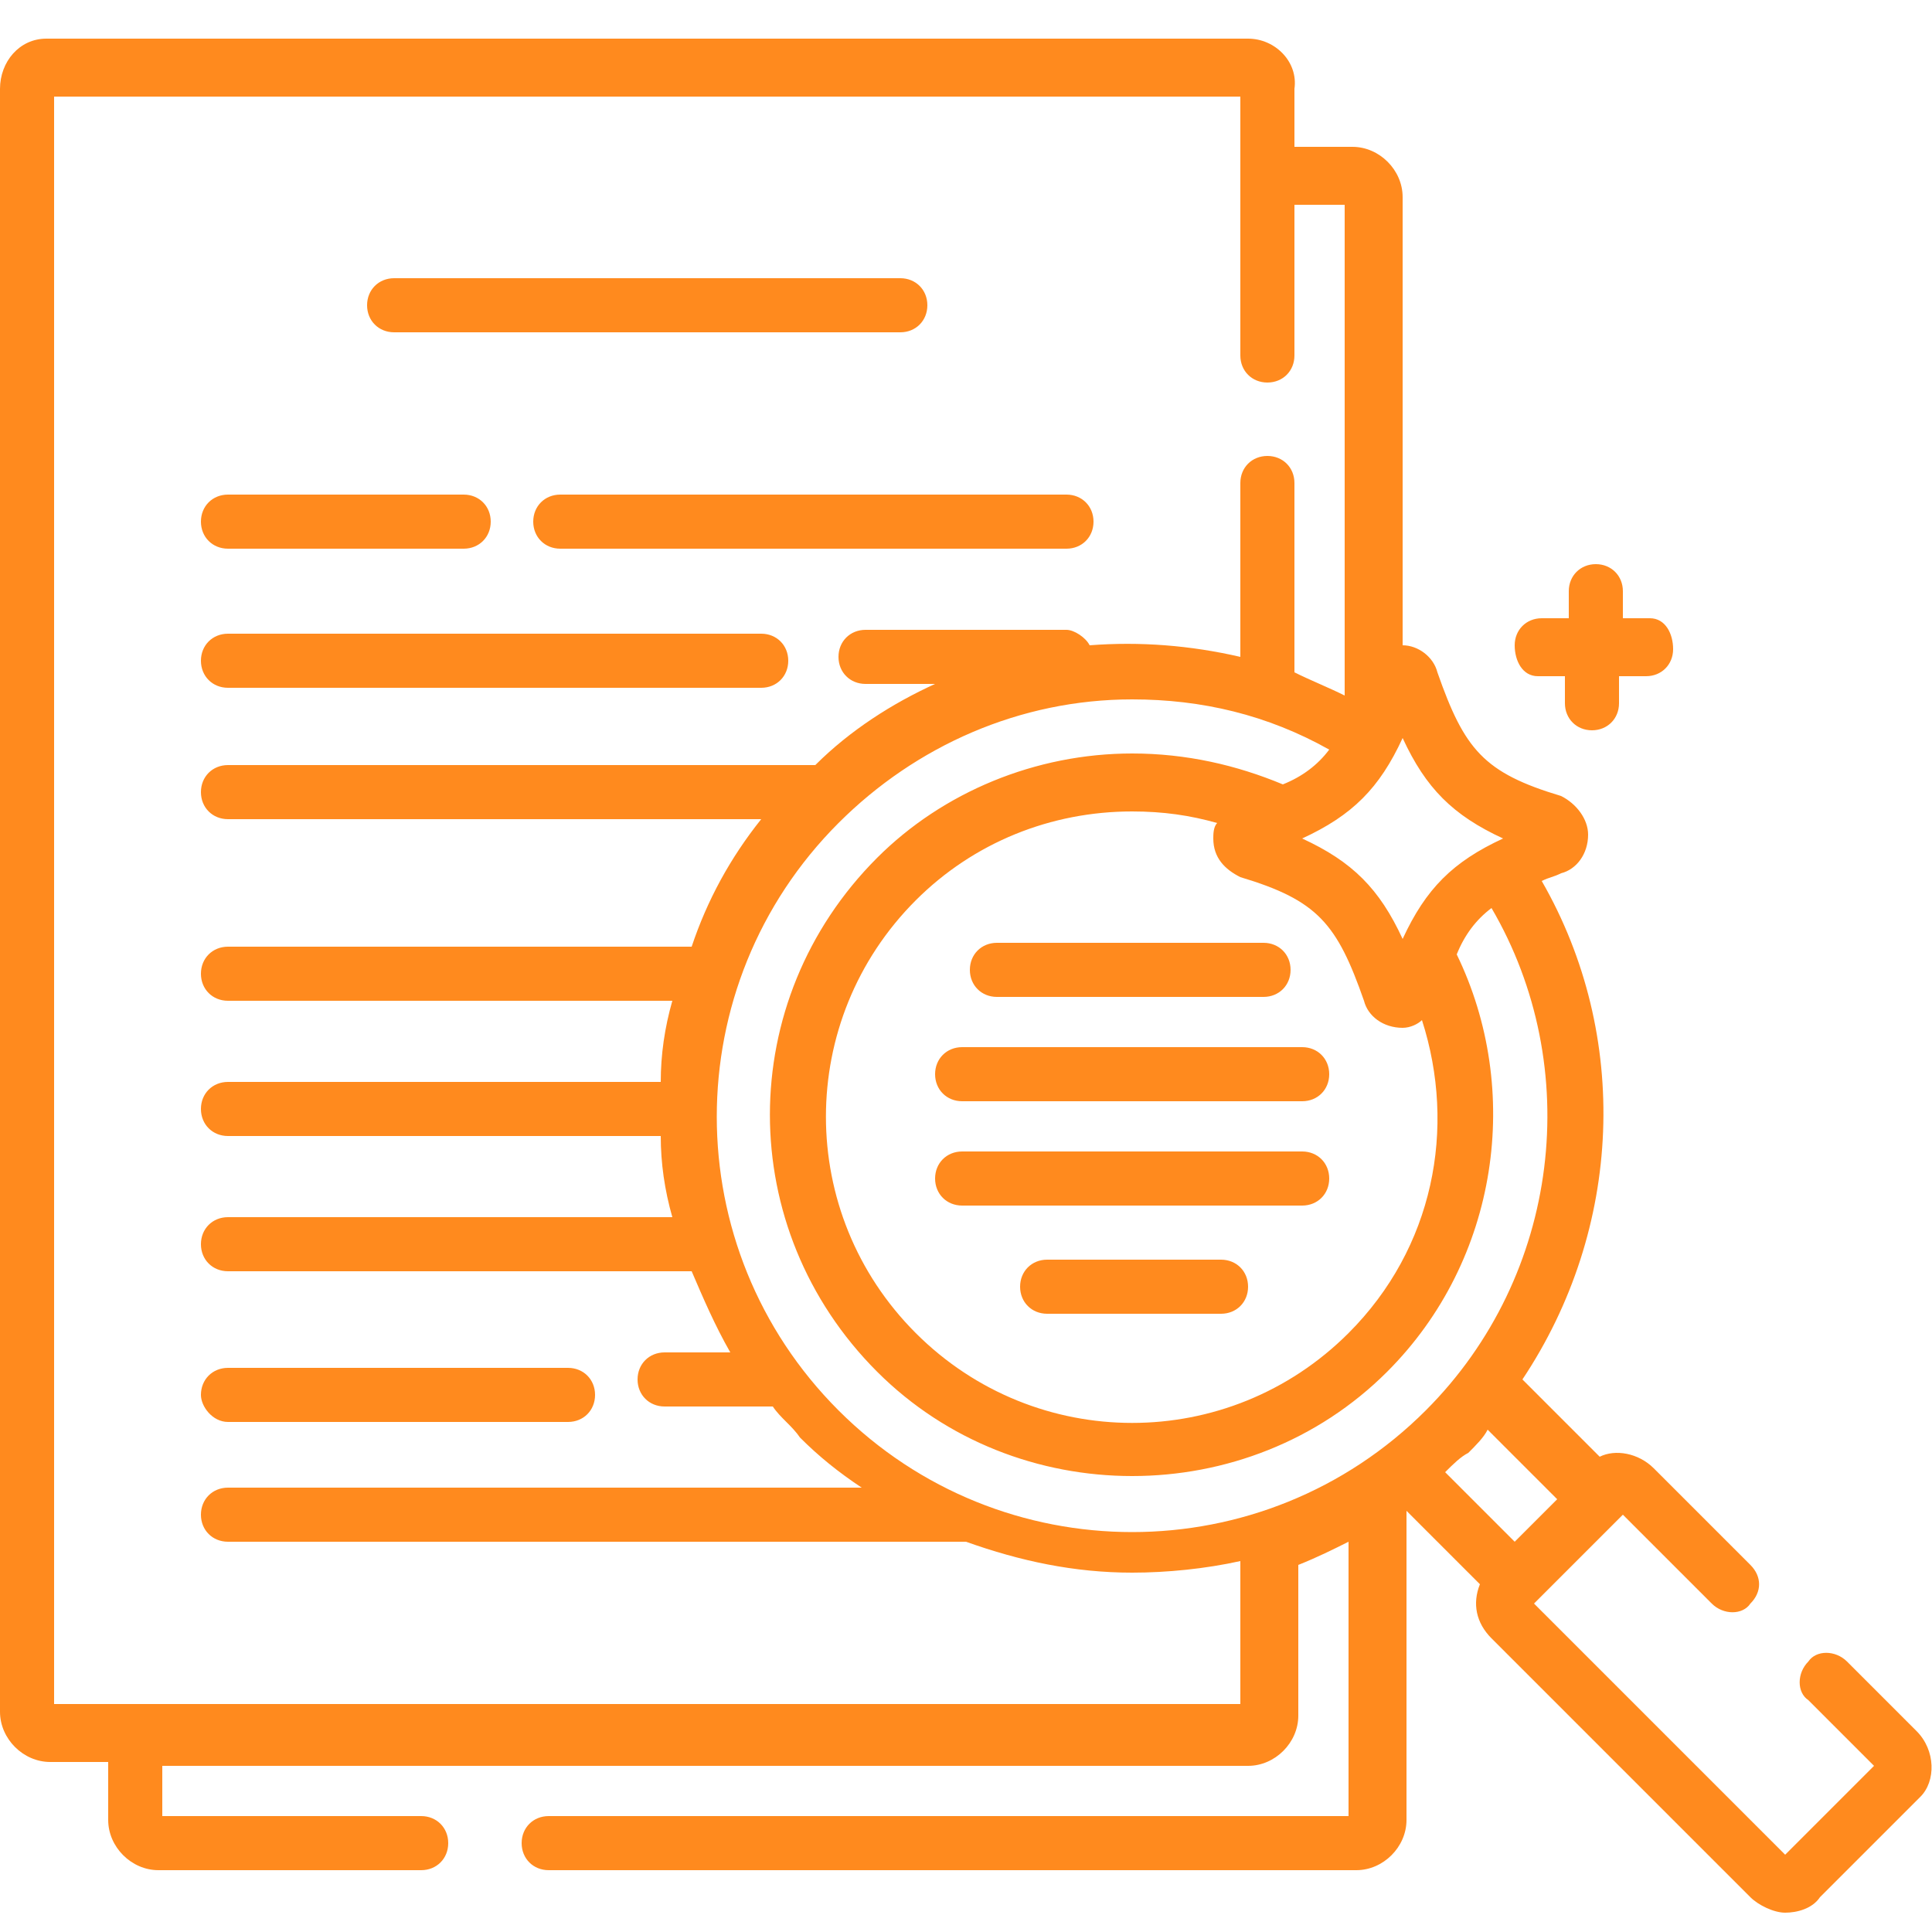
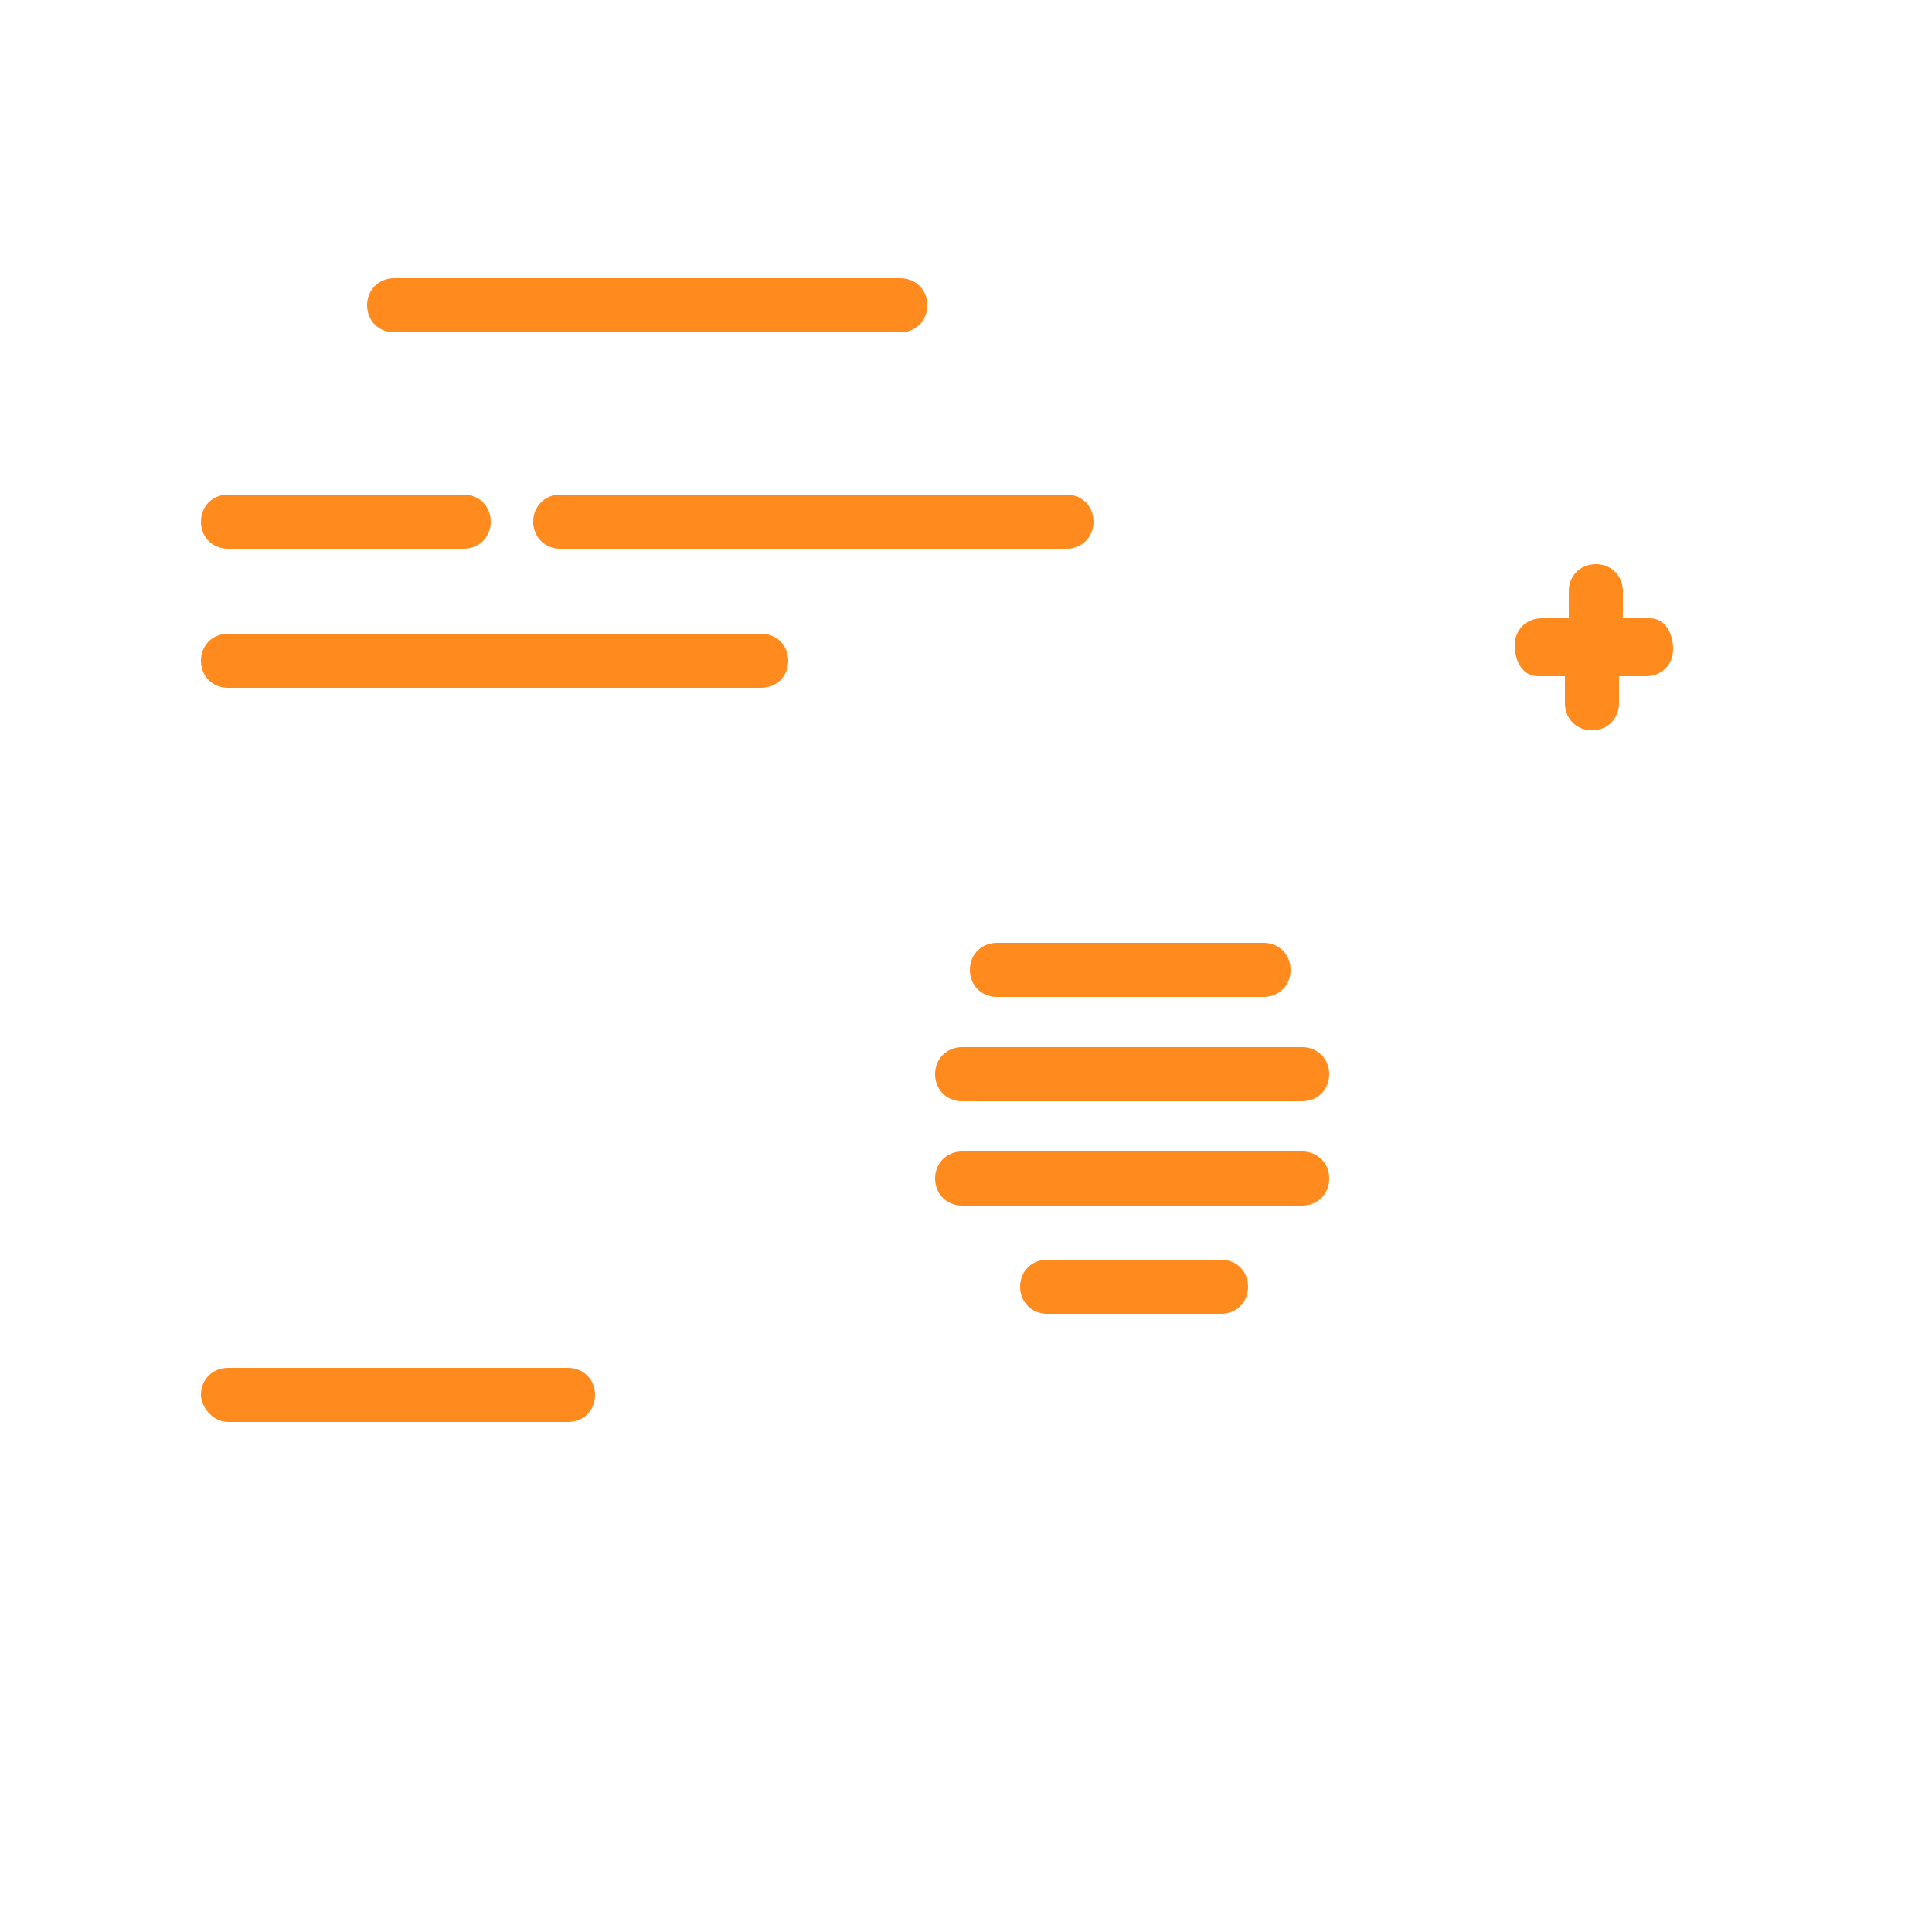
<svg xmlns="http://www.w3.org/2000/svg" version="1.1" id="Layer_1" x="0px" y="0px" viewBox="0 0 50 50" style="enable-background:new 0 0 50 50;" xml:space="preserve">
  <style type="text/css">
	.st0{fill:#FF8A1E;}
</style>
  <g>
    <path class="st0" d="M10.2,8.6h13.1c0.4,0,0.7-0.3,0.7-0.7c0-0.4-0.3-0.7-0.7-0.7H10.2c-0.4,0-0.7,0.3-0.7,0.7   C9.5,8.3,9.8,8.6,10.2,8.6z M13.8,13.5c0,0.4,0.3,0.7,0.7,0.7h13.1c0.4,0,0.7-0.3,0.7-0.7c0-0.4-0.3-0.7-0.7-0.7H14.5   C14.1,12.8,13.8,13.1,13.8,13.5z M5.9,14.2H12c0.4,0,0.7-0.3,0.7-0.7c0-0.4-0.3-0.7-0.7-0.7H5.9c-0.4,0-0.7,0.3-0.7,0.7   S5.5,14.2,5.9,14.2L5.9,14.2z M5.9,17.8h13.8c0.4,0,0.7-0.3,0.7-0.7s-0.3-0.7-0.7-0.7H5.9c-0.4,0-0.7,0.3-0.7,0.7   S5.5,17.8,5.9,17.8L5.9,17.8z M5.9,36.8h8.8c0.4,0,0.7-0.3,0.7-0.7c0-0.4-0.3-0.7-0.7-0.7H5.9c-0.4,0-0.7,0.3-0.7,0.7   C5.2,36.4,5.5,36.8,5.9,36.8L5.9,36.8z" />
-     <path class="st0" d="M49.6,44.8L47.8,43c-0.3-0.3-0.8-0.3-1,0c-0.3,0.3-0.3,0.8,0,1l1.7,1.7L46.2,48l-6.5-6.5l2.3-2.3l2.3,2.3   c0.3,0.3,0.8,0.3,1,0c0.3-0.3,0.3-0.7,0-1l-2.5-2.5c-0.4-0.4-1-0.5-1.4-0.3l-2-2c2.6-3.9,2.8-8.9,0.5-12.9c0.2-0.1,0.3-0.1,0.5-0.2   c0.4-0.1,0.7-0.5,0.7-1c0-0.4-0.3-0.8-0.7-1c-2-0.6-2.5-1.2-3.2-3.2c-0.1-0.4-0.5-0.7-0.9-0.7V5.1c0-0.7-0.6-1.3-1.3-1.3h-1.5V2.3   C33.6,1.6,33,1,32.3,1H1.2C0.5,1,0,1.6,0,2.3v42c0,0.7,0.6,1.3,1.3,1.3h1.5v1.5c0,0.7,0.6,1.3,1.3,1.3h6.8c0.4,0,0.7-0.3,0.7-0.7   c0-0.4-0.3-0.7-0.7-0.7H4.2v-1.3h28.1c0.7,0,1.3-0.6,1.3-1.3v-3.9c0.5-0.2,0.9-0.4,1.3-0.6v7.1H14.2c-0.4,0-0.7,0.3-0.7,0.7   c0,0.4,0.3,0.7,0.7,0.7h20.9c0.7,0,1.3-0.6,1.3-1.3v-8l1.9,1.9c-0.2,0.5-0.1,1,0.3,1.4l6.7,6.7c0.2,0.2,0.6,0.4,0.9,0.4   c0.3,0,0.7-0.1,0.9-0.4l2.6-2.6C50.1,46.1,50.1,45.3,49.6,44.8L49.6,44.8z M38.9,21.7c-1.3,0.6-2,1.3-2.6,2.6   c-0.6-1.3-1.3-2-2.6-2.6c1.3-0.6,2-1.3,2.6-2.6C36.9,20.4,37.6,21.1,38.9,21.7z M32.1,22.7c2,0.6,2.5,1.2,3.2,3.2   c0.1,0.4,0.5,0.7,1,0.7h0c0.2,0,0.4-0.1,0.5-0.2c0.9,2.8,0.3,5.9-1.9,8.1c-3.1,3.1-8.1,3.1-11.2,0c-3.1-3.1-3.1-8.1,0-11.2   c1.5-1.5,3.5-2.3,5.6-2.3c0.8,0,1.5,0.1,2.2,0.3c-0.1,0.1-0.1,0.3-0.1,0.4C31.4,22.2,31.7,22.5,32.1,22.7L32.1,22.7z M32.1,44.1   H1.4V2.5h30.7v6.7c0,0.4,0.3,0.7,0.7,0.7c0.4,0,0.7-0.3,0.7-0.7V5.3h1.3V18c-0.4-0.2-0.9-0.4-1.3-0.6v-4.9c0-0.4-0.3-0.7-0.7-0.7   c-0.4,0-0.7,0.3-0.7,0.7V17c-1.3-0.3-2.6-0.4-3.9-0.3c-0.1-0.2-0.4-0.4-0.6-0.4h-5.2c-0.4,0-0.7,0.3-0.7,0.7c0,0.4,0.3,0.7,0.7,0.7   h1.8c-1.1,0.5-2.2,1.2-3.1,2.1H5.9c-0.4,0-0.7,0.3-0.7,0.7c0,0.4,0.3,0.7,0.7,0.7h13.8c-0.8,1-1.4,2.1-1.8,3.3H5.9   c-0.4,0-0.7,0.3-0.7,0.7c0,0.4,0.3,0.7,0.7,0.7h11.5c-0.2,0.7-0.3,1.4-0.3,2.1H5.9c-0.4,0-0.7,0.3-0.7,0.7c0,0.4,0.3,0.7,0.7,0.7   h11.2c0,0.7,0.1,1.4,0.3,2.1H5.9c-0.4,0-0.7,0.3-0.7,0.7c0,0.4,0.3,0.7,0.7,0.7h12c0.3,0.7,0.6,1.4,1,2.1h-1.7   c-0.4,0-0.7,0.3-0.7,0.7s0.3,0.7,0.7,0.7H20c0.2,0.3,0.5,0.5,0.7,0.8c0.5,0.5,1,0.9,1.6,1.3H5.9c-0.4,0-0.7,0.3-0.7,0.7   c0,0.4,0.3,0.7,0.7,0.7H25c1.4,0.5,2.8,0.8,4.3,0.8c0.9,0,1.9-0.1,2.8-0.3V44.1z M21.7,36.5c-4.2-4.2-4.2-11,0-15.2   c2-2,4.7-3.2,7.6-3.2c1.8,0,3.5,0.4,5.1,1.3c-0.3,0.4-0.7,0.7-1.2,0.9c-1.2-0.5-2.5-0.8-3.9-0.8c-2.5,0-4.9,1-6.6,2.7   c-3.7,3.7-3.7,9.6,0,13.3c1.8,1.8,4.2,2.7,6.6,2.7s4.8-0.9,6.6-2.7c2.9-2.9,3.5-7.3,1.8-10.8c0.2-0.5,0.5-0.9,0.9-1.2   c2.4,4.1,1.8,9.5-1.7,13C32.7,40.7,25.9,40.7,21.7,36.5L21.7,36.5z M37.4,38.1c0.2-0.2,0.4-0.4,0.6-0.5c0.2-0.2,0.4-0.4,0.5-0.6   l1.8,1.8l-1.1,1.1L37.4,38.1z" />
    <path class="st0" d="M25.1,25.1c0,0.4,0.3,0.7,0.7,0.7h6.9c0.4,0,0.7-0.3,0.7-0.7c0-0.4-0.3-0.7-0.7-0.7h-6.9   C25.4,24.4,25.1,24.7,25.1,25.1L25.1,25.1z M24.2,27.8c0,0.4,0.3,0.7,0.7,0.7l0,0h8.8c0.4,0,0.7-0.3,0.7-0.7s-0.3-0.7-0.7-0.7h-8.8   C24.5,27.1,24.2,27.4,24.2,27.8L24.2,27.8z M33.7,29.8h-8.8c-0.4,0-0.7,0.3-0.7,0.7c0,0.4,0.3,0.7,0.7,0.7h8.8   c0.4,0,0.7-0.3,0.7-0.7S34.1,29.8,33.7,29.8z M31.6,32.6h-4.5c-0.4,0-0.7,0.3-0.7,0.7s0.3,0.7,0.7,0.7h4.5c0.4,0,0.7-0.3,0.7-0.7   S32,32.6,31.6,32.6z M39.8,17.5h0.7v0.7c0,0.4,0.3,0.7,0.7,0.7c0.4,0,0.7-0.3,0.7-0.7v-0.7h0.7c0.4,0,0.7-0.3,0.7-0.7   S43.1,16,42.7,16H42v-0.7c0-0.4-0.3-0.7-0.7-0.7c-0.4,0-0.7,0.3-0.7,0.7V16h-0.7c-0.4,0-0.7,0.3-0.7,0.7S39.4,17.5,39.8,17.5   C39.8,17.5,39.8,17.5,39.8,17.5z" />
  </g>
</svg>